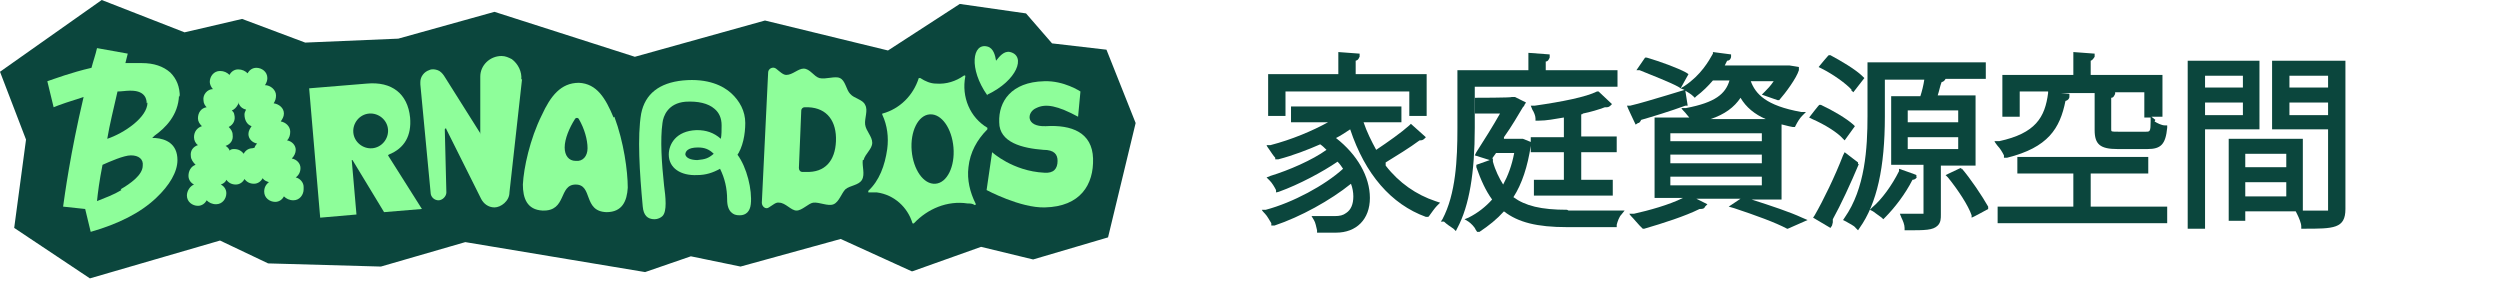
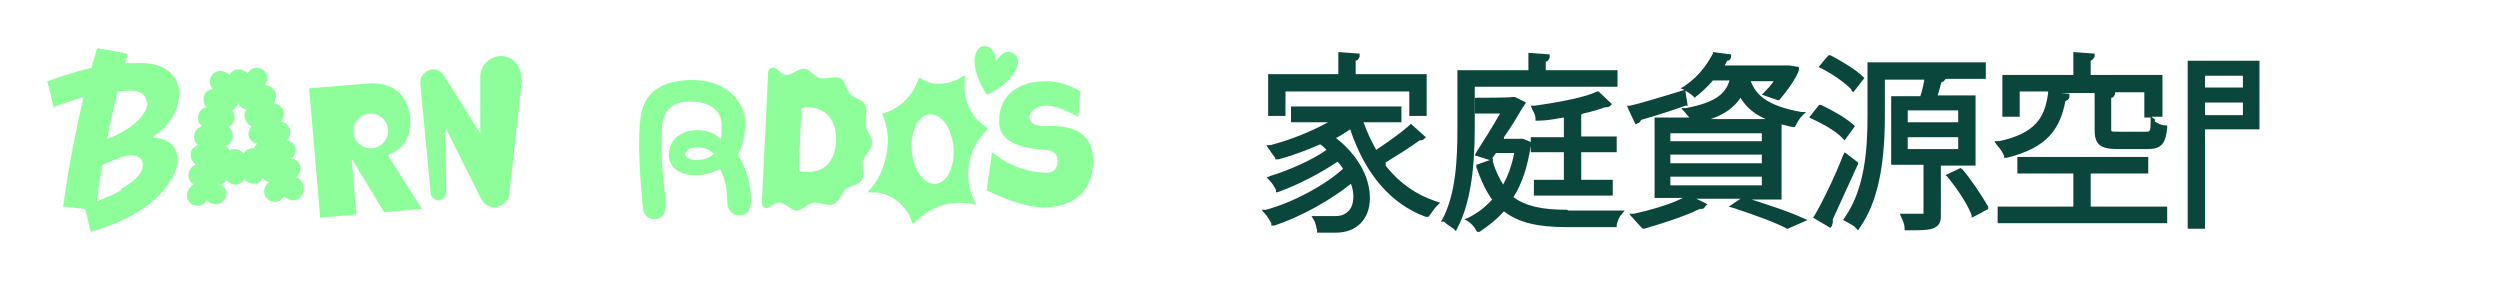
<svg xmlns="http://www.w3.org/2000/svg" id="Layer_1" version="1.1" width="317" height="36" viewBox="0 0 317 36">
  <defs>
    <style>
      .st0 {
        fill: #8efe9a;
      }

      .st1 {
        fill: #0b463d;
      }
    </style>
  </defs>
  <g id="FamilySpace_Mobile">
    <g id="Group">
      <g id="Group_2">
-         <path id="Vector" class="st1" d="M115.6,34.4l-9-4.1-12.7,3.5-6.3-1.3-5.8,2-22.8-3.8-10.7,3.1-14.3-.4-6.1-2.9-16.5,4.8L1.8,28.9l1.5-11.2L0,9.1,12.9,0l10.5,4.1,7.3-1.7,8,3,11.8-.5,12.2-3.4,17.8,5.7,16.5-4.6,15.6,3.8L121.7.5l8.4,1.2,3.3,3.8,6.9.8,3.7,9.3-3.5,14.5-9.5,2.8-6.6-1.6-8.7,3.1Z" />
-       </g>
+         </g>
      <g id="Group_3">
        <path id="Vector_2" class="st0" d="M49.3,19.6c2-.8,2.9-2.4,2.7-4.7-.3-3-2.3-4.6-5.5-4.3l-7.3.6,1.4,16.4,4.6-.4-.6-6.9h.1s4,6.6,4,6.6l4.8-.4-4.3-6.8ZM47.2,18.8c-1.2.1-2.3-.8-2.4-2-.1-1.2.8-2.3,2-2.4,1.2-.1,2.3.8,2.4,2,.1,1.2-.8,2.3-2,2.4Z" />
-         <path id="Vector_3" class="st0" d="M77.8,14.9c-1-2.4-2.1-4.3-4.4-4.4-2.3,0-3.6,1.7-4.7,4.1-1.5,3-2.3,6.7-2.4,8.8,0,1.7.5,3.2,2.5,3.3,3.1.1,2-3.3,4.2-3.3,2.2,0,.9,3.4,3.9,3.5,2,0,2.6-1.4,2.7-3.1,0-2.1-.5-5.8-1.7-9ZM73,20.4c-.9,0-1.4-.7-1.4-1.7,0-1.1.6-2.5,1.3-3.6.1-.2.4-.2.5,0,.7,1.2,1.1,2.6,1.1,3.7,0,1-.6,1.7-1.5,1.6Z" />
        <path id="Vector_4" class="st0" d="M125.2,12.1c-2.4-3.4-1.9-6.7,0-6.2.8.2,1,1.2,1.1,1.8.4-.5,1-1.3,1.8-1.1,2,.5.9,3.6-2.9,5.4Z" />
        <path id="Vector_5" class="st0" d="M125.2,16.2c-2.2-1.3-3.3-3.9-2.8-6.5,0-.1,0-.2-.2-.1-1,.7-2.2,1.1-3.5,1-.7,0-1.4-.3-2-.7,0,0-.2,0-.2,0-.7,2.2-2.4,3.9-4.6,4.5,0,0-.1,0,0,.2.6,1.3.8,2.8.6,4.3-.3,2.1-1,4-2.4,5.3,0,0,0,.2,0,.2.4,0,.6,0,1.1,0,2.2.3,3.9,1.9,4.5,3.9,0,0,.1.1.2,0,1.7-1.8,4.2-2.9,6.8-2.5.3,0,.6,0,.9.2,0,0,.2,0,.1-.2-.7-1.4-1.1-3-.9-4.6.2-1.9,1.1-3.5,2.4-4.8,0,0,0-.1,0-.2ZM118.6,23.3c-1.5.1-2.8-1.8-3-4.2-.2-2.4.8-4.5,2.3-4.6s2.8,1.8,3,4.2c.2,2.4-.8,4.5-2.3,4.6Z" />
        <path id="Vector_6" class="st0" d="M38.5,23.7c0-.6-.5-1.1-1-1.2.4-.3.6-.7.6-1.2,0-.6-.5-1.1-1.1-1.2.3-.3.5-.7.5-1.1,0-.6-.5-1.1-1.1-1.2.3-.3.4-.7.4-1.1,0-.7-.6-1.2-1.2-1.3.2-.3.4-.6.4-1,0-.7-.6-1.2-1.3-1.3.2-.3.3-.6.3-1,0-.7-.7-1.3-1.4-1.3.2-.3.3-.6.3-.9,0-.8-.7-1.3-1.4-1.3-.5,0-.9.3-1.1.7-.3-.3-.7-.5-1.2-.5-.5,0-.9.3-1.1.7-.3-.3-.7-.5-1.2-.5-.8,0-1.3.7-1.3,1.4,0,.3.2.7.4.9-.7,0-1.3.7-1.2,1.4,0,.4.2.7.4.9-.7.1-1.1.7-1.1,1.4,0,.4.2.7.5,1-.6.2-1,.7-1,1.4,0,.4.2.8.5,1-.6.2-1,.7-.9,1.4,0,.4.3.8.6,1.1-.6.2-.9.8-.9,1.4,0,.5.3.9.7,1.1-.5.2-.9.8-.9,1.4,0,.8.7,1.3,1.4,1.3.5,0,.9-.3,1.1-.7.3.3.7.5,1.2.5.8,0,1.3-.7,1.3-1.4,0-.5-.3-.9-.7-1.1.3-.1.6-.3.7-.6.3.4.7.6,1.2.6.5,0,.9-.3,1.1-.7.3.4.7.6,1.2.6.5,0,.9-.3,1.1-.7.2.3.5.4.8.5-.4.3-.6.7-.6,1.2,0,.8.7,1.3,1.4,1.3.5,0,.9-.3,1.1-.7.3.3.7.5,1.2.5.8,0,1.3-.7,1.3-1.4ZM29.6,13.7h0s0,0,0,0c0,0,0,0,0,0ZM32.6,18.8c-.2,0-.4-.1-.6,0-.5,0-.9.3-1.1.7-.3-.4-.7-.6-1.2-.6-.2,0-.4,0-.6.2,0-.2-.3-.5-.5-.6.6-.2,1-.7.9-1.4,0-.4-.2-.7-.5-1,.6-.3.9-.9.7-1.6,0-.2-.2-.4-.3-.5.3-.1.6-.4.8-.8,0,0,0-.2,0-.3,0,0,0,.2.1.3.2.4.5.6.9.7-.1.2-.2.4-.2.6,0,.7.3,1.3.9,1.5h0c-.2.3-.4.6-.4,1,0,.6.5,1.1,1.1,1.2-.2.2-.3.4-.4.7Z" />
        <path id="Vector_7" class="st0" d="M22.8,12.3c0-1.3-.4-2.3-1.2-3.1-.9-.8-2.1-1.2-3.6-1.2-.2,0-.4,0-.5,0-.5,0-1.1,0-1.6,0,.1-.4.2-.8.3-1.2l-3.9-.7c-.2.9-.5,1.7-.7,2.5-2.6.6-4.7,1.4-5.6,1.7l.8,3.3c.7-.3,2.2-.8,3.8-1.3-1.7,7.2-2.4,12.5-2.6,13.9l2.8.3.7,2.9c3.5-1,6.3-2.4,8.3-4.3,1.7-1.6,2.7-3.3,2.7-4.8,0-2.1-1.5-2.7-2.8-2.8h-.4s.3-.3.3-.3c1.4-1,3-2.6,3.1-5.1ZM15.4,24.1c-1,.6-2.1,1-3.1,1.4.1-1,.3-2.6.7-4.6.9-.4,2.7-1.2,3.6-1.2h0c1,0,1.6.5,1.5,1.3,0,1.2-1.6,2.3-2.8,3ZM18.7,13c0,1.9-3,3.9-5.1,4.6.3-1.8.8-3.8,1.3-6,.5,0,1.1-.1,1.5-.1s.2,0,.2,0c1.9,0,2,1.2,2,1.6Z" />
        <path id="Vector_8" class="st0" d="M66.1,10.1c.1-1-.4-2-1.2-2.6-.4-.2-.8-.4-1.3-.4-1.5,0-2.7,1.2-2.7,2.6v7.2c.1.1,0,.2,0,0l-4.6-7.3h0c-.2-.3-.5-.6-.8-.7-.3-.1-.7-.2-1.1,0-.6.2-1.1.8-1.1,1.5,0,0,0,.2,0,.3l1.3,13.7c0,.6.5,1,1,1s1-.5,1-1l-.2-8c0-.1.2-.2.2,0l4.4,8.8h0c.3.6.9,1.1,1.7,1.1s1.9-.8,1.9-1.9l1.6-14.4Z" />
        <path id="Vector_9" class="st0" d="M93.4,19.8c.8-1.1,1.1-2.8,1.1-4.2,0-1.5-.7-2.8-1.8-3.8-1-.9-2.9-1.9-6.1-1.6-3,.3-4.8,1.7-5.3,4.2-.5,2.9-.2,7.5.2,11.8.1,1.1.6,1.6,1.5,1.6h0c.4,0,.8-.2,1-.4.3-.3.4-.9.4-1.6,0-.8-.1-1.5-.2-2.3-.3-2.8-.5-5.8-.2-7.9.1-.9.7-2.5,2.9-2.7,1.6-.1,2.9.2,3.7.9.6.5.9,1.2.9,2.1,0,.5,0,1.3-.1,1.7-.9-.8-1.9-1.1-3-1.1h0s0,0-.1,0c-2.6.1-3.5,1.8-3.5,3.1,0,1.7,1.5,2.7,3.6,2.6,1.1,0,2-.3,2.9-.8.6,1.2.9,2.5.9,3.9,0,.8.2,1.3.5,1.6.3.3.6.4,1.1.4.8,0,1.3-.5,1.4-1.4.2-1.8-.5-4.7-1.7-6.3ZM88.5,20.3c-1,0-1.5-.3-1.6-.7,0-.4.3-.9,1.6-.9.8,0,1.4.2,2,.8-.7.6-1.1.7-2.1.8Z" />
        <path id="Vector_10" class="st0" d="M109.5,20.3c.2-.8,1.1-1.4,1.1-2.2,0-.8-.8-1.5-.9-2.3-.1-.8.4-1.8,0-2.5-.3-.7-1.4-.8-1.9-1.4-.5-.5-.6-1.7-1.3-2-.6-.3-1.8.2-2.6,0-.7-.2-1.2-1.2-2-1.2-.7,0-1.4.8-2.2.8-.4,0-.8-.4-1.3-.8-.4-.3-1,0-1,.5l-.8,16.5c0,.5.5.9.9.6.5-.3.9-.7,1.3-.6.8,0,1.5,1,2.2,1s1.5-.9,2.1-1c.8-.1,1.9.5,2.6.2.7-.3,1-1.4,1.5-1.9.6-.5,1.7-.5,2.1-1.2.4-.7,0-1.7.1-2.5ZM106,17.9c-.1,2.5-1.4,4-3.8,3.9h-.5c-.2,0-.4-.2-.4-.5l.3-7.3c0-.2.2-.4.4-.4h.5c2.4.1,3.6,1.8,3.5,4.3Z" />
        <path id="Vector_11" class="st0" d="M131.4,13.7c1.2-.6,2.7-.3,5.3,1.1l.3-3.2s-2.1-1.4-4.6-1.3c-4.2.1-5.8,2.6-5.7,5.2,0,2.6,3,3.3,5.6,3.5,1.4,0,1.8.6,1.8,1.4,0,1-.5,1.6-1.7,1.5-4-.2-6.6-2.6-6.6-2.6l-.7,4.8s4.3,2.3,7.4,2.2c4.5-.1,6.2-2.9,6.1-6.2-.1-3.3-2.7-4.3-6-4.1-2.6.1-2.4-1.8-1.2-2.3Z" />
      </g>
    </g>
  </g>
  <g>
    <path class="st1" d="M175.7,20.6c1.3-.8,3.1-1.9,4.3-2.8.2,0,.4,0,.6-.2l.2-.2-1.9-1.7-.2.2c-1,.9-2.7,2.1-4.2,3.1-.6-1.1-1.2-2.3-1.6-3.5h4.8v-2h-14v2h4.7c-2,1.1-4.6,2.2-7.3,2.9h-.5c0,.1.3.5.3.5.2.3.6.9.8,1.1v.2c.1,0,.4,0,.4,0,1.9-.5,3.7-1.2,5.3-1.9.3.2.5.4.8.7-1.8,1.3-4.8,2.6-7.1,3.3l-.5.2.4.4c.3.3.6.8.8,1.2v.3c.1,0,.4-.1.4-.1,2.5-.9,5.5-2.5,7.4-3.8.3.3.5.6.7.9-2.3,2.1-6.4,4.3-9.8,5.2h-.5c0,.1.4.5.4.5.3.3.6.9.8,1.2v.3c.1,0,.4,0,.4,0,3.3-1.1,7.1-3.2,9.7-5.3.2.5.3,1.1.3,1.6,0,1-.3,1.7-.9,2.1-.4.3-.8.4-1.5.4s-1.1,0-2.2,0h-.7c0,0,.3.5.3.5.2.3.3.9.4,1.3v.3s.3,0,.3,0c.7,0,1.5,0,2.1,0,2.6,0,4.3-1.7,4.3-4.4s-1.6-5.5-4.3-7.6c.6-.3,1.2-.7,1.8-1.1,1.9,5.7,5.2,9.5,9.6,11.1h.3c0,0,.1-.1.1-.1.3-.4.7-1,1-1.3l.4-.4-.6-.2c-2.4-.8-4.6-2.3-6.3-4.5Z" />
    <path class="st1" d="M163,11.6h15.7v3.1h2.2v-5.3h-9v-1.7c.4-.1.4-.4.5-.5v-.4c0,0-2.7-.2-2.7-.2v2.8h-8.9v5.3h2.2v-3.1Z" />
    <path class="st1" d="M186.9,11h18.2v-2.1h-9.1v-1.1c.3,0,.4-.3.5-.5v-.4c0,0-2.7-.2-2.7-.2v2.2h-9v7.4c0,3.9-.2,8.3-1.9,11.5l-.2.3h.4c.3.3.9.7,1.2.9l.3.3.2-.4c1.5-2.8,2.2-7,2.2-12.7v-5.3Z" />
    <path class="st1" d="M198.7,26.6c-3.3,0-5.3-.5-6.8-1.6,1.1-1.7,1.8-3.9,2.2-6.5,0,0,0,0,0,0v.8h4.2v3.5h-3.8v2h10v-2h-4v-3.5h4.5v-2h-4.5v-2.8c0,0,.2,0,.2-.1,1-.2,2-.5,2.8-.8,0,0,.1,0,.2,0,.1,0,.3,0,.5-.2l.2-.2-1.7-1.6h-.2c-1.4.7-4.4,1.3-7.9,1.8h-.5c0,0,.2.5.2.5.2.3.4.8.4,1.1v.3c0,0,.4,0,.4,0,1,0,2-.2,3.2-.4v2.5h-4.2v.6l-1-.4h-.3c0,0-2.1,0-2.1,0v-.2c1-1.4,1.8-2.8,2.4-3.8.1-.1.2-.2.2-.3l.2-.3-1.4-.7h-.4c0,.1-4.7.1-4.7.1v2h3.2c-.9,1.6-2.1,3.5-3,4.9l-.2.4,1.9.6-1.7.6v.3c.6,1.7,1.2,3,2,4.1-.8.9-1.8,1.7-3,2.3l-.5.2.5.3c.3.2.8.7.9,1l.2.3h.3c1.2-.8,2.2-1.6,3.1-2.6,1.8,1.4,4.2,2,8,2h6.3v-.3c.1-.4.3-1,.6-1.3l.4-.5h-.6c-.9,0-4.8,0-6.5,0ZM189.6,19.4h2.4c-.3,1.6-.8,2.9-1.4,4-.5-.8-1-1.8-1.3-2.9v-.4c0,0-.1,0-.1,0l.5-.7Z" />
-     <path class="st1" d="M212.8,11l.3.2,1-1.8-.3-.2c-1.1-.6-3.3-1.4-5-1.9h-.2c0,0-1.1,1.6-1.1,1.6h.4c1.7.7,3.8,1.5,4.9,2.1Z" />
    <path class="st1" d="M225.6,15.7c.5.1,1.1.3,1.7.4h.3s.1-.2.1-.2c.2-.4.5-.9.8-1.2l.5-.5h-.6c-4.5-.8-5.8-2.3-6.4-3.9h2.9c-.4.6-.8,1-1.1,1.3l-.4.4,2,.7h.2c.8-.9,2.2-2.8,2.5-3.8v-.4c.1,0-1.2-.2-1.2-.2h-8.2c.1-.2.2-.4.3-.6.4,0,.5-.4.5-.5v-.3s-2.3-.3-2.3-.3v.2c-.5.9-1.5,2.7-3.6,4.1l-.5.3.5.2-2.3.7c-1.7.5-3.3,1-4.6,1.3h-.4c0,.1,1.1,2.4,1.1,2.4l.3-.2c.2,0,.3-.2.4-.4,1.4-.4,3.7-1.1,5.6-1.8h.3c0,0-.3-1.9-.3-1.9.3.2.7.4,1,.7l.2.2.2-.2c.8-.6,1.5-1.3,2.1-2h2.1c-.5,1.7-1.8,2.8-5.5,3.5h-.6c0,.1.5.6.5.6.1.1.3.4.5.6h-4.4v10.2h3.6c-1.8.9-4.4,1.6-6.2,2h-.6c0,.1.5.6.5.6.2.2.5.6.8.9l.4.4h.2c2.4-.7,5.2-1.6,7-2.5.3,0,.6,0,.7-.3l.3-.3-1.4-.7h5.6l-1.5,1,.7.2c2.7.9,5.2,1.8,6.7,2.6h.1c0,0,2.5-1.1,2.5-1.1l-.7-.3c-1.5-.7-3.9-1.5-6.4-2.3h3.8v-9.6ZM211.8,17.9v-1h11.6v1h-11.6ZM211.8,20.7v-1.1h11.6v1.1h-11.6ZM211.8,23.5v-1.1h11.6v1.1h-11.6ZM216.9,15.1c1.8-.6,3-1.5,3.8-2.7.7,1.2,1.8,2.1,3.2,2.7h-7Z" />
    <path class="st1" d="M250.5,12.1h-4.8c.2-.6.3-1.2.5-1.7.2,0,.4-.2.5-.4h5.1v-2.1h-15v6.8c0,4.1-.3,9.2-2.9,12.9l-.2.3.4.2c.3.2,1,.5,1.2.8l.3.3.2-.3c2.2-3.1,3.2-7.7,3.2-14.1v-4.7h5c-.1.7-.3,1.5-.5,2.1h-3.7v8.7h4.1v6.2s0,0,0,0c0,0,0,0,0,0-.3,0-1.3,0-2.5,0h-.5s.2.5.2.5c.2.4.4.9.4,1.3v.3s.3,0,.3,0c2.3,0,3.3,0,3.9-.6.4-.4.4-.9.4-1.4v-6.2h4.4v-8.7ZM248.3,17.4v1.5h-6.4v-1.5h6.4ZM248.3,14v1.5h-6.4v-1.5h6.4Z" />
    <path class="st1" d="M234.7,11.4l.3.3,1.4-1.8-.2-.2c-.9-.9-2.8-2-4.1-2.7h-.2c0-.1-1.3,1.5-1.3,1.5l.4.2c1.4.7,3.1,1.9,3.8,2.7Z" />
    <path class="st1" d="M248.8,21.5l-.2-.2-1.9.9.3.3c1.3,1.6,2.6,3.6,3,4.8v.3c.1,0,2.1-1.1,2.1-1.1v-.3c-.8-1.4-2.2-3.5-3.4-4.9Z" />
    <path class="st1" d="M233.9,17.8l1.3-1.8-.2-.2c-.9-.8-2.6-1.8-4.1-2.5h-.2c0-.1-1.3,1.6-1.3,1.6l.4.2c1.6.7,3.2,1.7,3.9,2.5l.3.3Z" />
-     <path class="st1" d="M243,22.5v-.3c.1,0-2.2-.8-2.2-.8v.3c-.9,1.8-2.2,3.6-3.4,4.6l-.3.3.4.2c.3.2.8.6,1.1.8l.2.2.2-.2c1.2-1.2,2.6-3,3.5-4.8.3,0,.5-.2.6-.4Z" />
-     <path class="st1" d="M235.6,20.8v-.2c0,0-1.7-1.3-1.7-1.3l-.2.4c-1,2.6-2.5,5.7-3.6,7.6l-.2.3,2.2,1.3.2-.3c0-.1.1-.3.1-.4s0-.2,0-.4c1-1.8,2.3-4.6,3.3-7Z" />
+     <path class="st1" d="M235.6,20.8v-.2c0,0-1.7-1.3-1.7-1.3l-.2.4c-1,2.6-2.5,5.7-3.6,7.6l-.2.3,2.2,1.3.2-.3c0-.1.1-.3.1-.4s0-.2,0-.4Z" />
    <polygon class="st1" points="265.1 22 272.4 22 272.4 19.9 255.8 19.9 255.8 22 262.9 22 262.9 26.2 253.3 26.2 253.3 28.3 274.8 28.3 274.8 26.2 265.1 26.2 265.1 22" />
    <path class="st1" d="M273.3,15.2l-.5-.4h1.4v-5.3h-9.1v-1.8c.3-.1.4-.4.5-.5v-.4c0,0-2.7-.2-2.7-.2v2.9h-9v5.3h2.2v-3.2h3.6v.2c-.4,3.1-1.6,5.1-6.2,6.1h-.6c0,.1.4.6.4.6.3.3.6.8.8,1.2v.3c.1,0,.4,0,.4,0,5.2-1.3,6.7-3.7,7.4-7.2.4-.1.5-.4.5-.5v-.4c.1,0-1.1-.1-1.1-.1h4.3v4.7c0,1.8.7,2.4,2.9,2.4h3.8c1.7,0,2.3-.6,2.5-2.7v-.3s-.3,0-.3,0c-.4,0-1-.3-1.3-.5ZM272.7,15.4c0,1.3-.1,1.3-.6,1.3h-3.5c-.9,0-.9,0-.9-.3v-4c.3,0,.4-.3.5-.5v-.2h3.7v3.2h.8v.6Z" />
    <path class="st1" d="M286.5,7.7h-9.1v21.3h2.2v-12.6h6.9V7.7ZM284.4,13v1.6h-4.8v-1.6h4.8ZM284.4,9.6v1.5h-4.8v-1.5h4.8Z" />
-     <path class="st1" d="M288.1,7.7v8.7h7.1v10.1c0,.1,0,.2,0,.2-.1,0-.7,0-1.5,0s-1.1,0-1.7,0v-9.1h-9.4v10.4h2.1v-1.2h6.4l.2.4c.2.4.5,1.1.5,1.5v.3h.3c3.8,0,5.3,0,5.3-2.5V7.7h-9.4ZM289.9,23.1v1.8h-5.2v-1.8h5.2ZM289.9,19.5v1.7h-5.2v-1.7h5.2ZM290.3,11.1v-1.5h4.9v1.5h-4.9ZM290.3,14.6v-1.6h4.9v1.6h-4.9Z" />
  </g>
</svg>